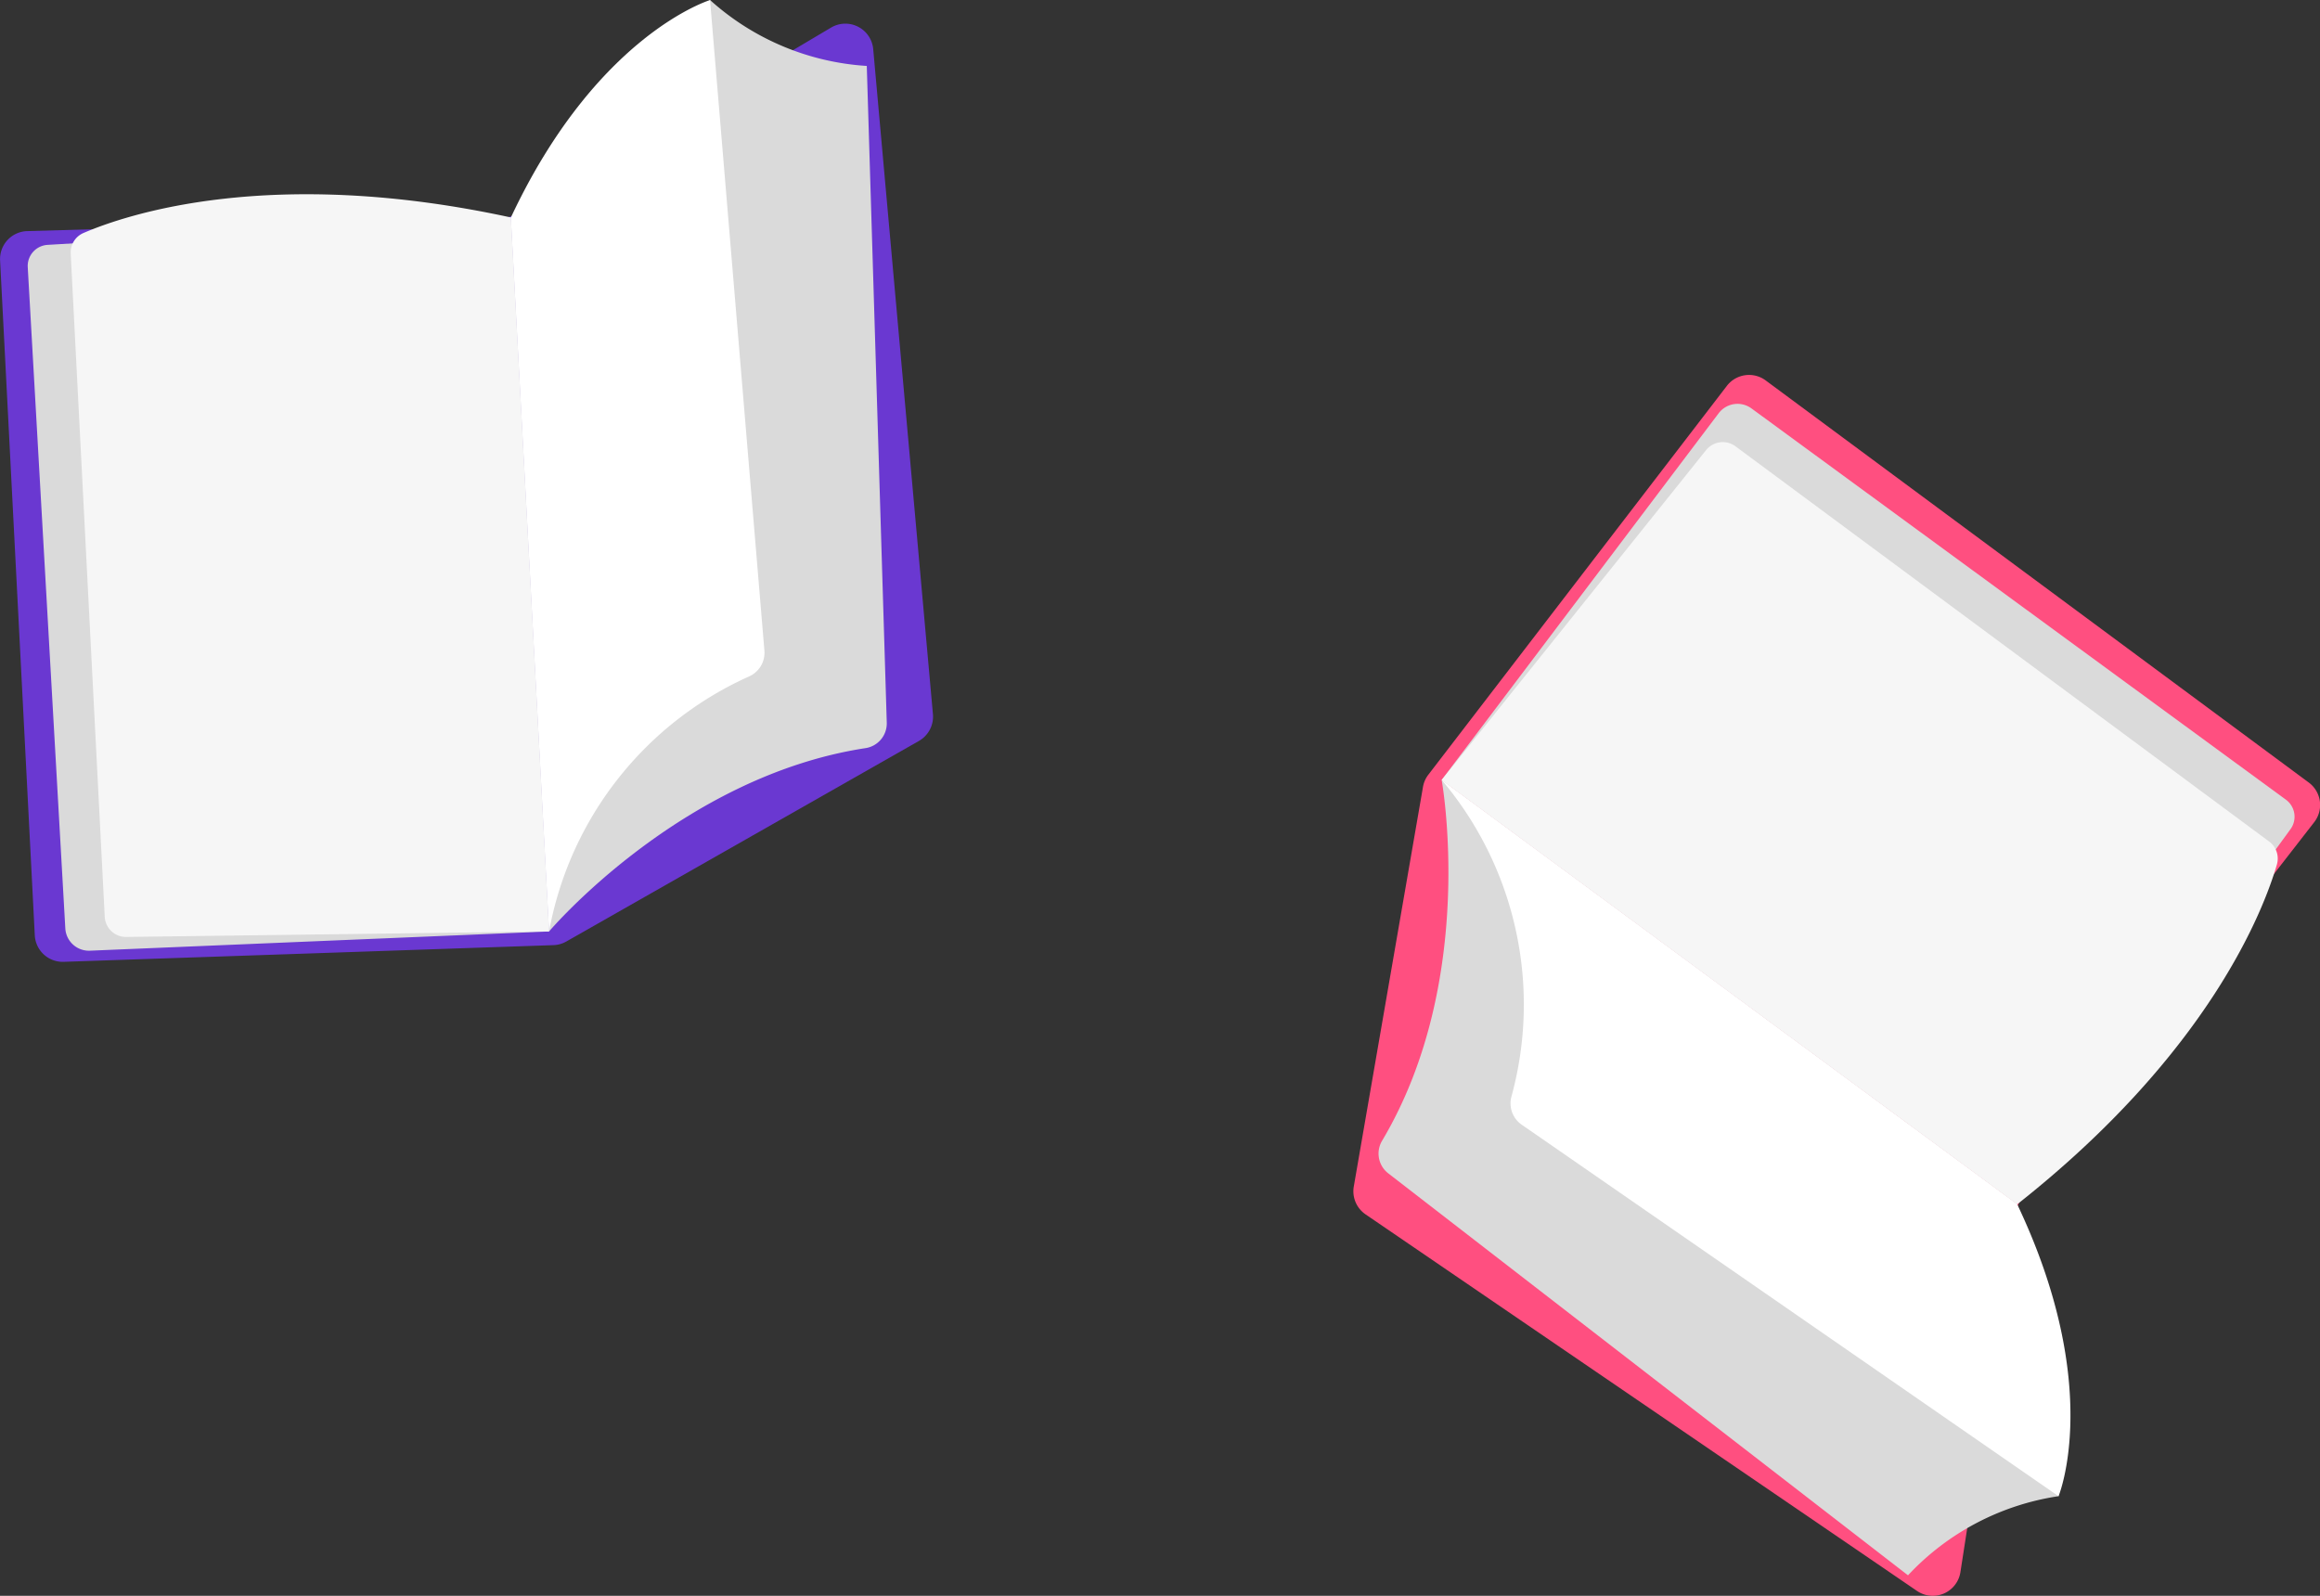
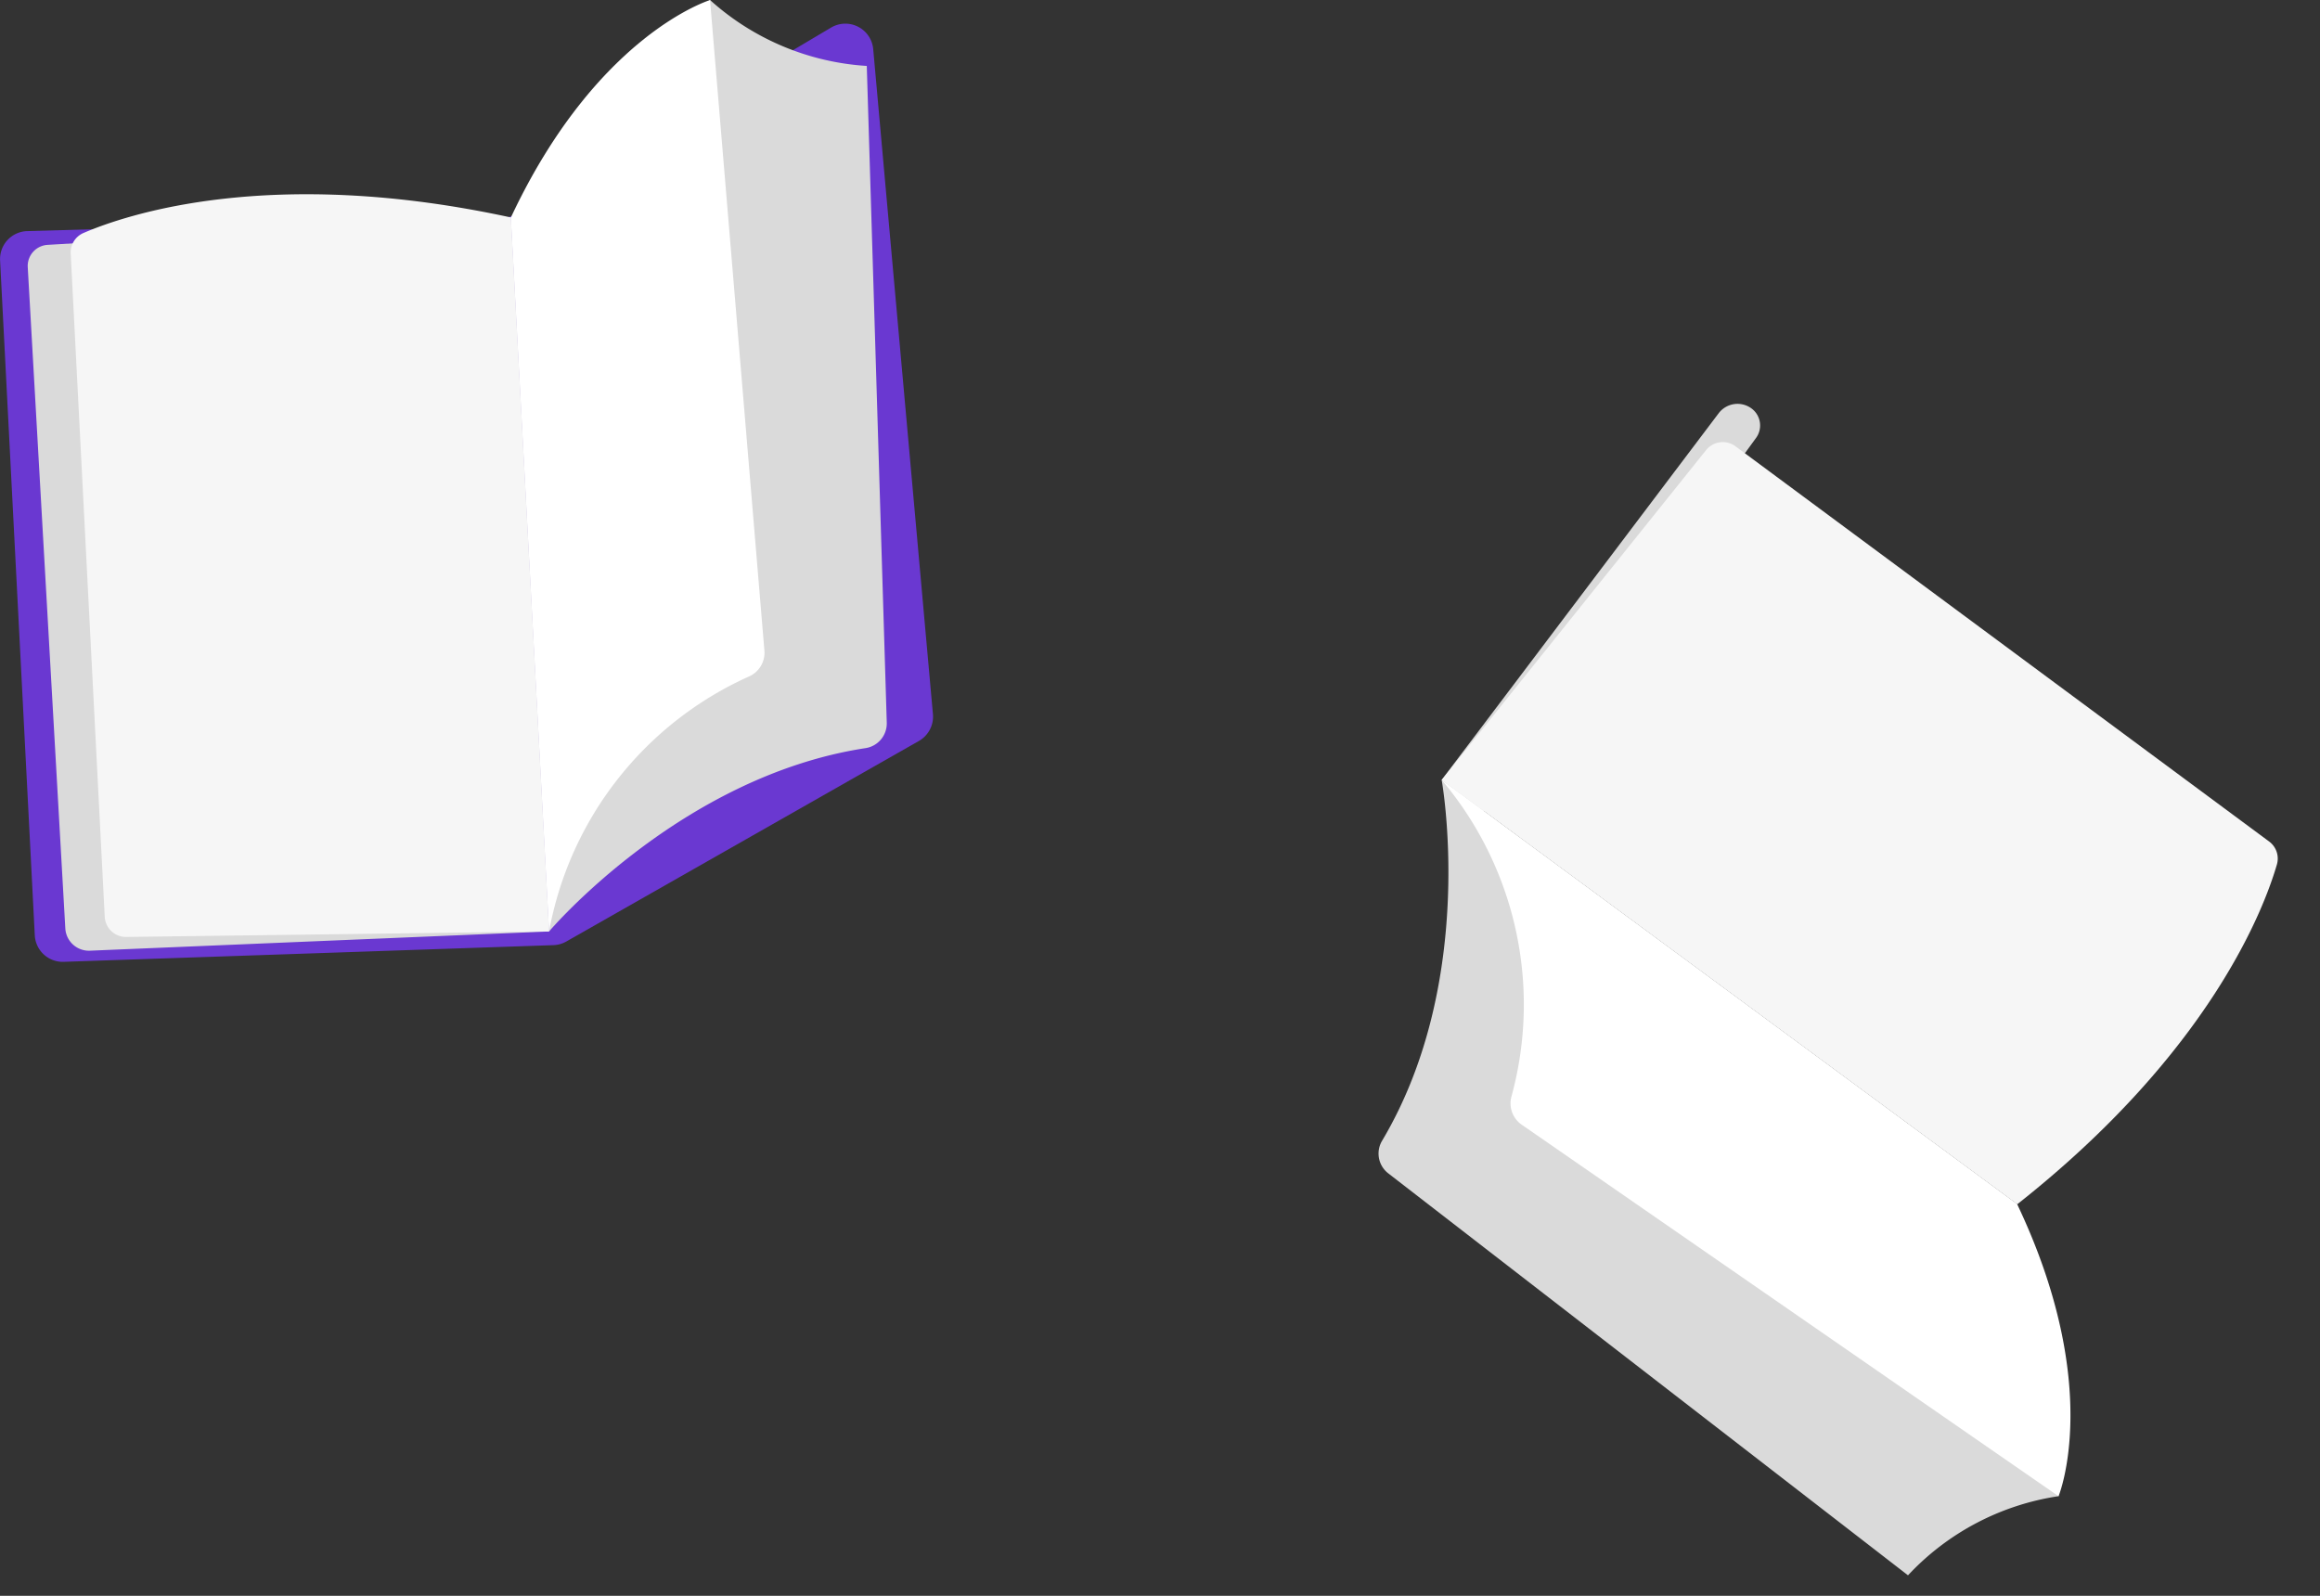
<svg xmlns="http://www.w3.org/2000/svg" width="170.922" height="117.58" viewBox="0 0 170.922 117.58">
  <rect x="0" y="0" width="170.922" height="117.58" fill="#333333" stroke="none" />
  <defs>
    <style>.a{fill:#ff4f80;}.b{fill:#dadada;}.c{fill:#f6f6f6;}.d{fill:#fff;}.e{fill:#6a38d1;}</style>
  </defs>
  <g transform="translate(-939.592 -4899)">
    <g transform="translate(1039.295 4926.625)">
-       <path class="a" d="M361.425,184.92l-5.1,29.456a2.06,2.06,0,0,0,.868,2.053l40.625,27.744a2.06,2.06,0,0,0,3.2-1.387l4.113-26.576a2.065,2.065,0,0,1,.41-.948l21.542-27.731a2.059,2.059,0,0,0-.4-2.92l-40.011-29.627a2.06,2.06,0,0,0-2.861.4l-21.981,28.634A2.041,2.041,0,0,0,361.425,184.92Z" transform="translate(-356.29 -154.578)" />
      <g transform="translate(6.511 2.131)">
-         <path class="b" d="M360.355,183.619l20.422-27.039a1.74,1.74,0,0,1,2.4-.335l39.374,28.828a1.558,1.558,0,0,1,.338,2.175l-20.132,27.633Z" transform="translate(-360.355 -155.909)" />
+         <path class="b" d="M360.355,183.619l20.422-27.039a1.74,1.74,0,0,1,2.4-.335a1.558,1.558,0,0,1,.338,2.175l-20.132,27.633Z" transform="translate(-360.355 -155.909)" />
      </g>
      <g transform="translate(1.861 29.842)">
        <path class="b" d="M362.1,173.209s2.676,14.717-4.389,26.584a1.842,1.842,0,0,0,.452,2.4l38.294,29.619a19.005,19.005,0,0,1,11.092-5.83l-3.045-21.511Z" transform="translate(-357.452 -173.209)" />
      </g>
      <g transform="translate(6.511 4.949)">
        <path class="c" d="M360.355,182.561l19.483-24.306a1.572,1.572,0,0,1,2.159-.279l39.316,29.12a1.563,1.563,0,0,1,.577,1.687c-.958,3.3-4.956,13.855-19.131,25.042Z" transform="translate(-360.355 -157.668)" />
      </g>
      <g transform="translate(6.511 29.842)">
        <path class="d" d="M360.355,173.209a25.652,25.652,0,0,1,5.143,23.315,1.91,1.91,0,0,0,.75,2.085L405.8,225.983s3.352-8.047-3.045-21.511Z" transform="translate(-360.355 -173.209)" />
      </g>
    </g>
    <g transform="translate(939.592 4899)">
      <g transform="translate(0 1.743)">
        <path class="e" d="M129.275,205.747l25.985-14.781a2.064,2.064,0,0,0,1.033-1.977l-4.4-49a2.061,2.061,0,0,0-3.1-1.587l-23.132,13.716a2.064,2.064,0,0,1-.993.287l-35.1.995a2.06,2.06,0,0,0-2,2.166l2.556,49.72a2.061,2.061,0,0,0,2.129,1.954l36.076-1.229A2.062,2.062,0,0,0,129.275,205.747Z" transform="translate(-87.561 -138.115)" />
      </g>
      <g transform="translate(2.041 16.022)">
        <path class="b" d="M127.246,199.638l-33.854,1.419a1.742,1.742,0,0,1-1.786-1.642l-2.768-48.722A1.558,1.558,0,0,1,90.3,149.05l34.128-2.02Z" transform="translate(-88.835 -147.03)" />
      </g>
      <g transform="translate(37.636)">
        <path class="b" d="M113.874,205.657s9.662-11.419,23.313-13.507a1.842,1.842,0,0,0,1.566-1.876l-1.472-48.389a19.01,19.01,0,0,1-11.549-4.858l-14.675,16.022Z" transform="translate(-111.058 -137.027)" />
      </g>
      <g transform="translate(5.208 14.312)">
        <path class="c" d="M126.056,200.28l-31.149.405a1.566,1.566,0,0,1-1.586-1.488l-2.507-48.861a1.56,1.56,0,0,1,.935-1.517c3.159-1.361,13.844-4.981,31.49-1.147Z" transform="translate(-90.813 -145.962)" />
      </g>
      <g transform="translate(37.636)">
        <path class="d" d="M113.874,205.657a25.652,25.652,0,0,1,14.731-18.788,1.909,1.909,0,0,0,1.134-1.9l-4.006-47.937s-8.345,2.526-14.675,16.022Z" transform="translate(-111.058 -137.027)" />
      </g>
    </g>
  </g>
</svg>